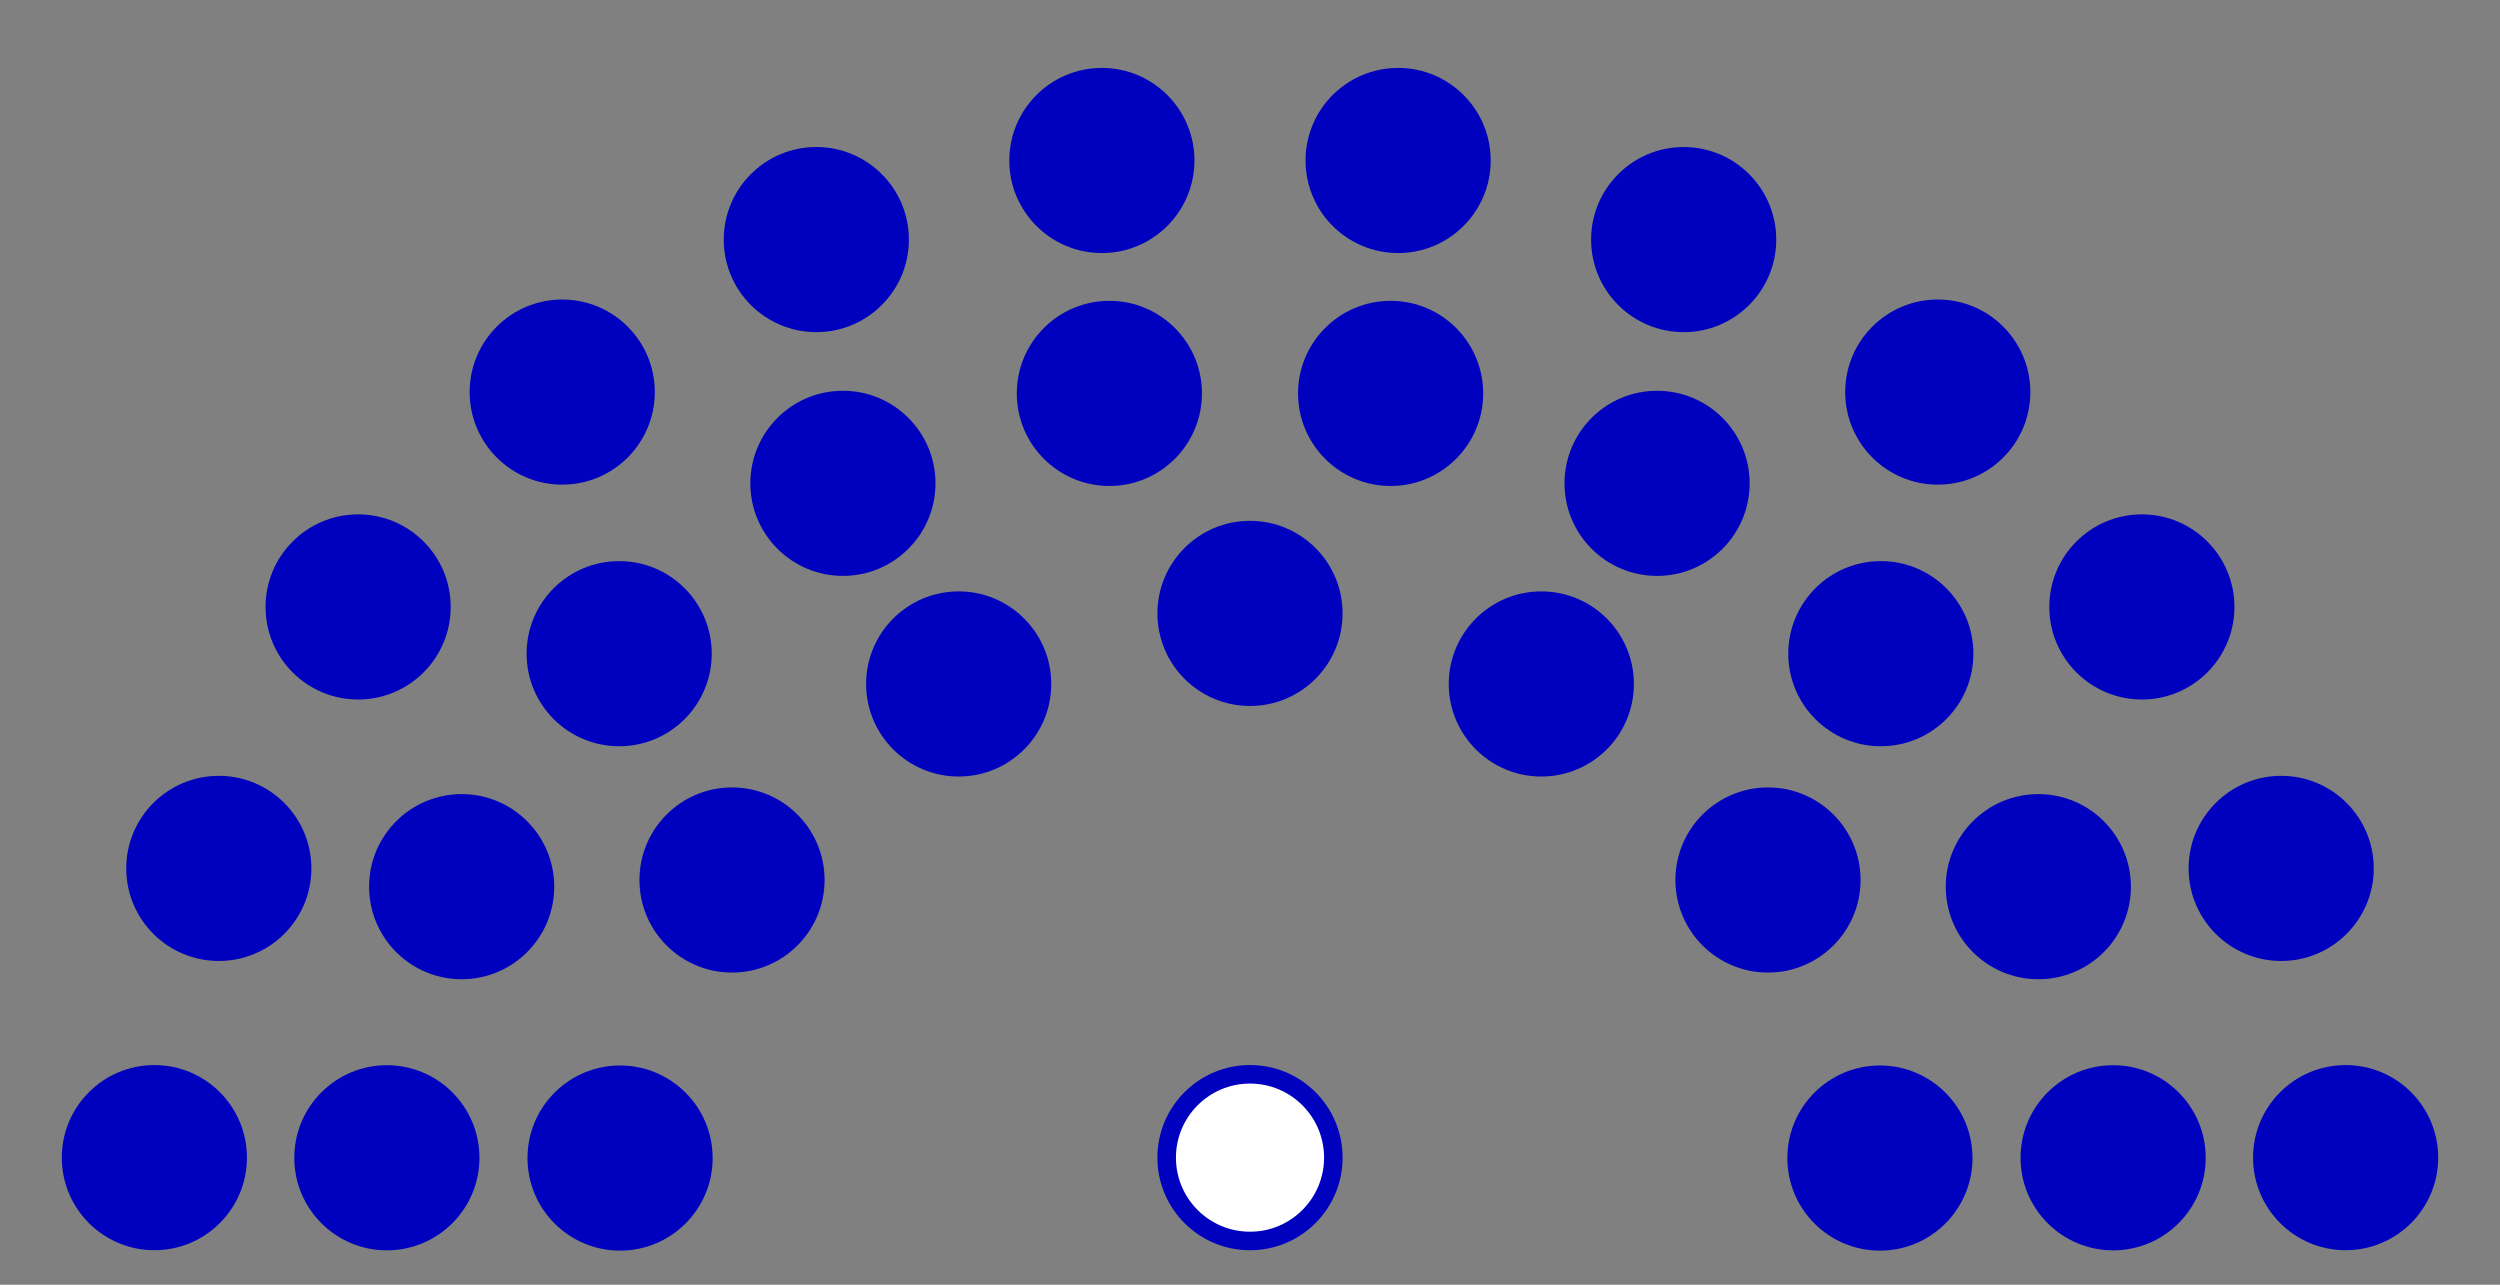
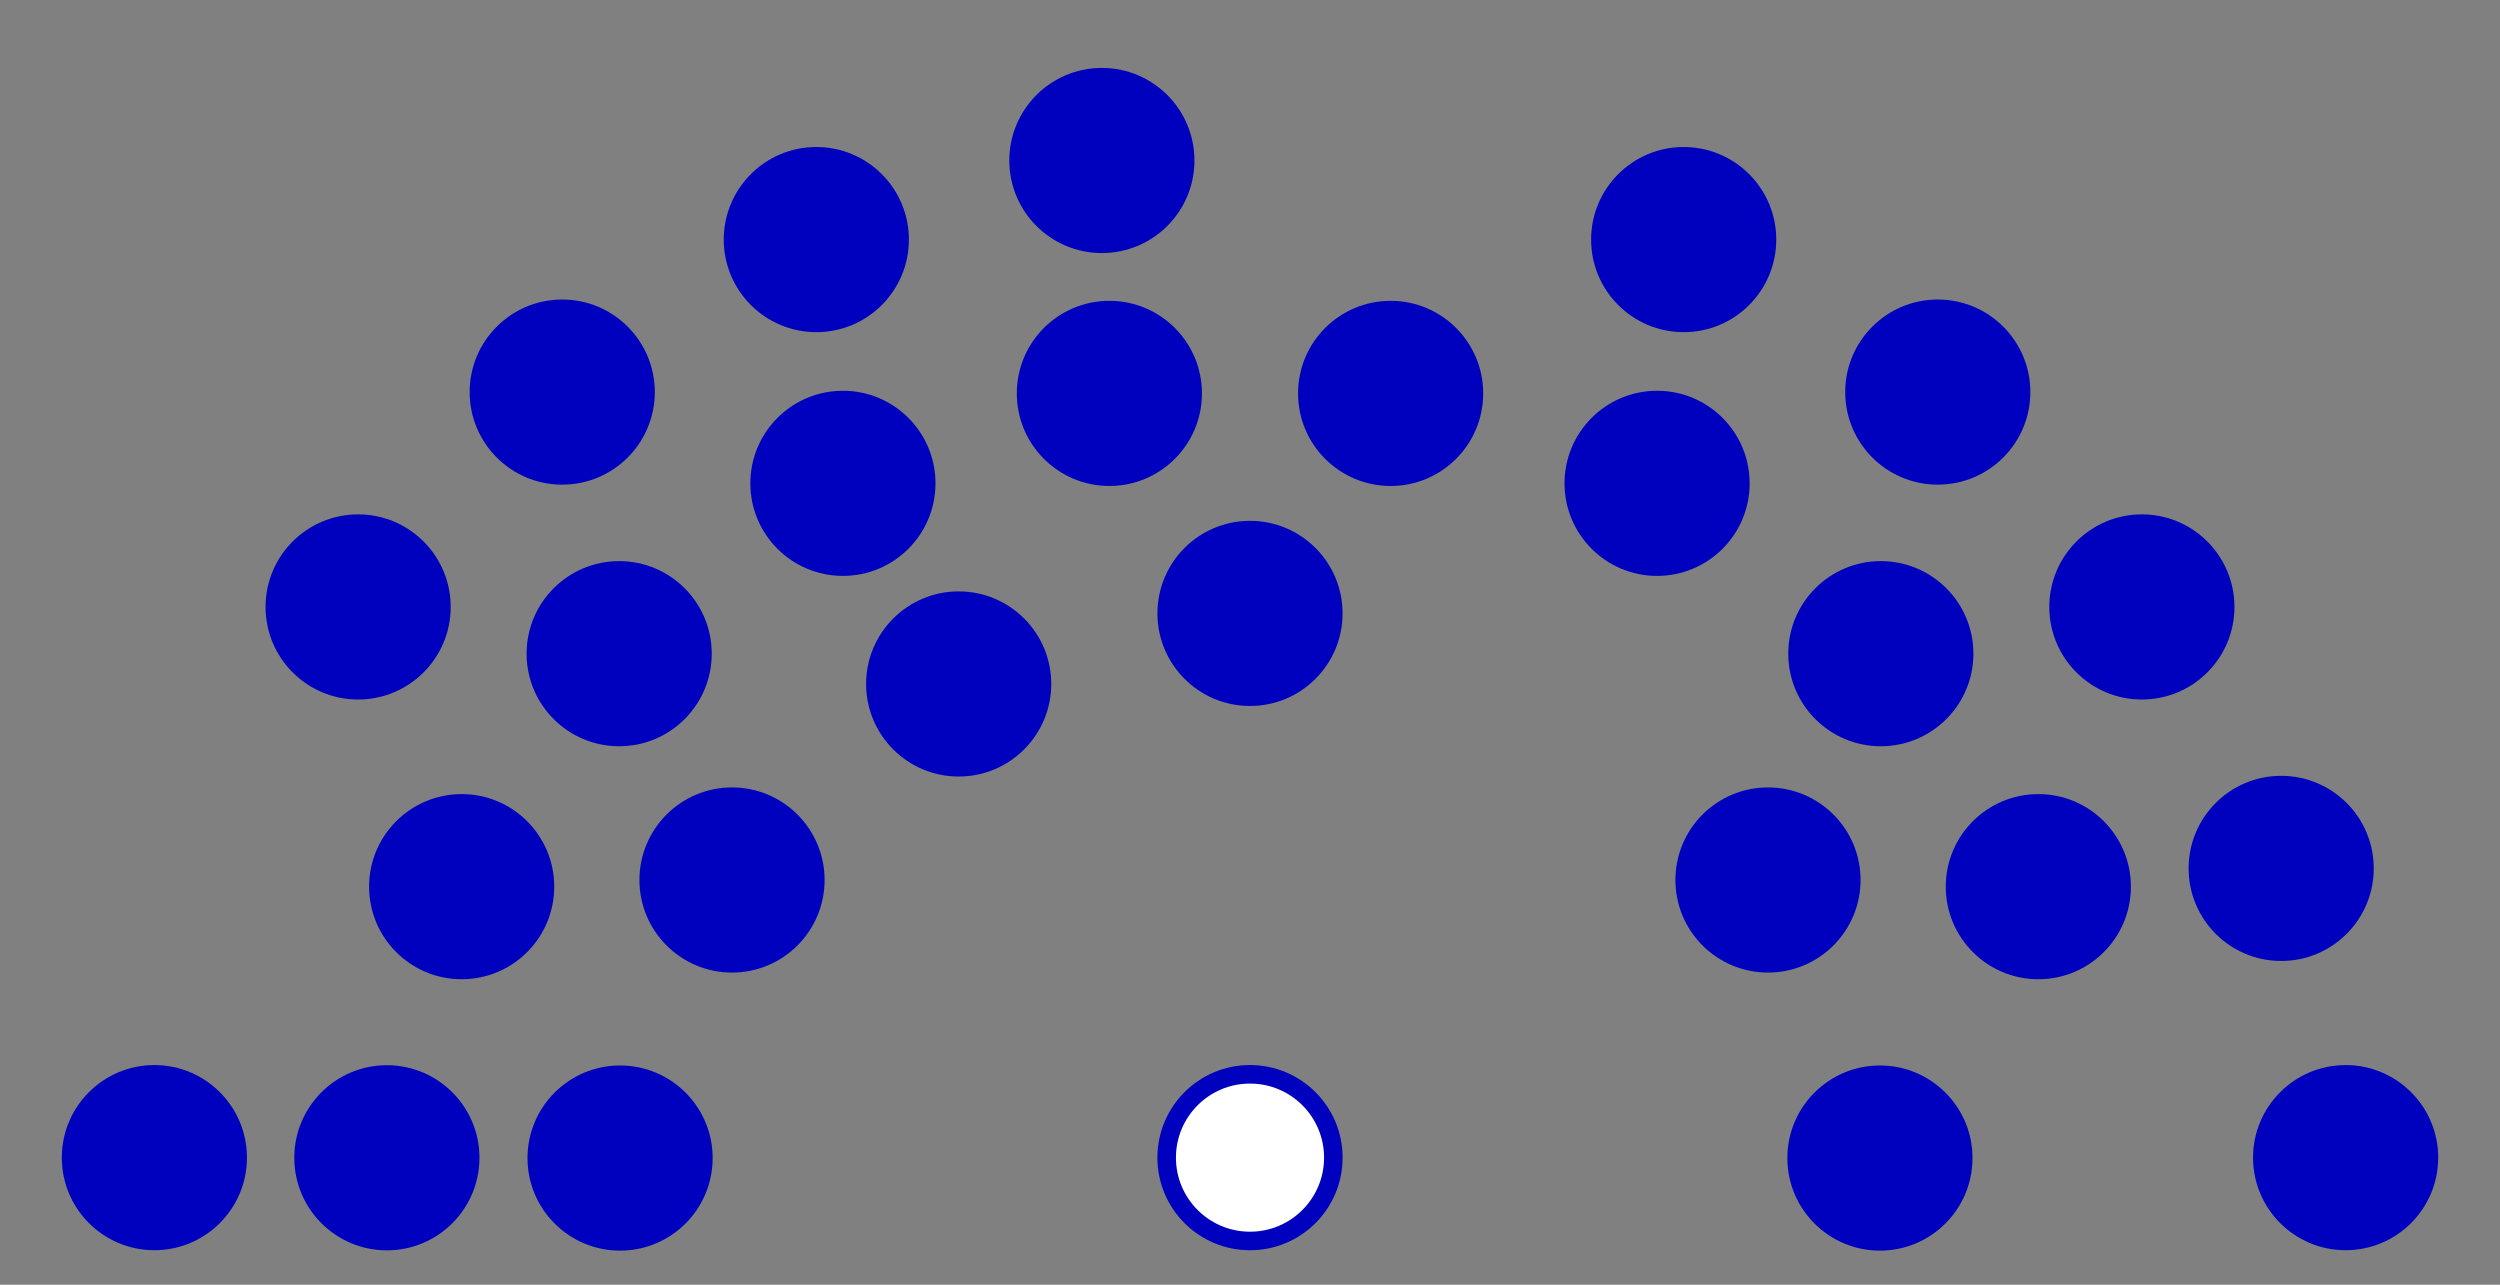
<svg xmlns="http://www.w3.org/2000/svg" xmlns:ns1="http://sodipodi.sourceforge.net/DTD/sodipodi-0.dtd" xmlns:ns2="http://www.inkscape.org/namespaces/inkscape" version="1.1" width="360" height="185" id="svg2377" ns1:docname="CL29.svg" ns2:version="1.2 (dc2aedaf03, 2022-05-15)">
  <rect width="100%" height="100%" fill="#808080" stroke="none" />
  <defs id="defs2381" />
  <ns1:namedview id="namedview2379" pagecolor="#505050" bordercolor="#eeeeee" borderopacity="1" ns2:showpageshadow="0" ns2:pageopacity="0" ns2:pagecheckerboard="0" ns2:deskcolor="#505050" showgrid="false" ns2:zoom="4.175" ns2:cx="179.52096" ns2:cy="92.45509" ns2:window-width="1680" ns2:window-height="987" ns2:window-x="-8" ns2:window-y="-8" ns2:window-maximized="1" ns2:current-layer="g2375" />
  <g id="g2375">
    <g style="fill:#0000BF; stroke-width:0.00; stroke:#000000" id="0_Party-1">
      <title id="title2311">Party 1</title>
      <circle cx="22.23" cy="166.70" r="13.33" id="circle2313" />
      <circle cx="55.71" cy="166.72" r="13.33" id="circle2315" />
      <circle cx="89.29" cy="166.76" r="13.33" id="circle2317" />
-       <circle cx="31.51" cy="125.05" r="13.33" id="circle2319" />
      <circle cx="66.48" cy="127.68" r="13.33" id="circle2321" />
      <circle cx="105.41" cy="126.72" r="13.33" id="circle2323" />
      <circle cx="51.57" cy="87.40" r="13.33" id="circle2325" />
      <circle cx="89.16" cy="94.13" r="13.33" id="circle2327" />
      <circle cx="80.96" cy="56.46" r="13.33" id="circle2329" />
      <circle cx="121.38" cy="69.60" r="13.33" id="circle2331" />
      <circle cx="138.05" cy="98.49" r="13.33" id="circle2333" />
      <circle cx="117.55" cy="34.50" r="13.33" id="circle2335" />
      <circle cx="159.75" cy="56.65" r="13.33" id="circle2337" />
      <circle cx="158.67" cy="23.11" r="13.33" id="circle2339" />
      <circle cx="180.00" cy="88.33" r="13.33" id="circle2341" />
-       <circle cx="201.33" cy="23.11" r="13.33" id="circle2343" />
      <circle cx="200.25" cy="56.65" r="13.33" id="circle2345" />
      <circle cx="242.45" cy="34.50" r="13.33" id="circle2347" />
-       <circle cx="221.95" cy="98.49" r="13.33" id="circle2349" />
      <circle cx="238.62" cy="69.60" r="13.33" id="circle2351" />
      <circle cx="279.04" cy="56.46" r="13.33" id="circle2353" />
      <circle cx="270.84" cy="94.13" r="13.33" id="circle2355" />
      <circle cx="308.43" cy="87.40" r="13.33" id="circle2357" />
      <circle cx="254.59" cy="126.72" r="13.33" id="circle2359" />
      <circle cx="293.52" cy="127.68" r="13.33" id="circle2361" />
      <circle cx="328.49" cy="125.05" r="13.33" id="circle2363" />
      <circle cx="270.71" cy="166.76" r="13.33" id="circle2365" />
-       <circle cx="304.29" cy="166.72" r="13.33" id="circle2367" />
      <circle cx="337.77" cy="166.70" r="13.33" id="circle2369" />
    </g>
    <g style="fill:#FFFFFF; stroke-width:2.67; stroke:#0000BF" id="1_Party-2">
      <title id="title2372">Party 2</title>
    </g>
    <g style="fill:#ffffff;stroke:#0000bf;stroke-width:2.67" id="1_Party-2-6" transform="translate(-157.77)">
      <title id="title2758">Party 2</title>
      <circle cx="337.77" cy="166.7" r="12" id="circle2760" />
    </g>
  </g>
</svg>